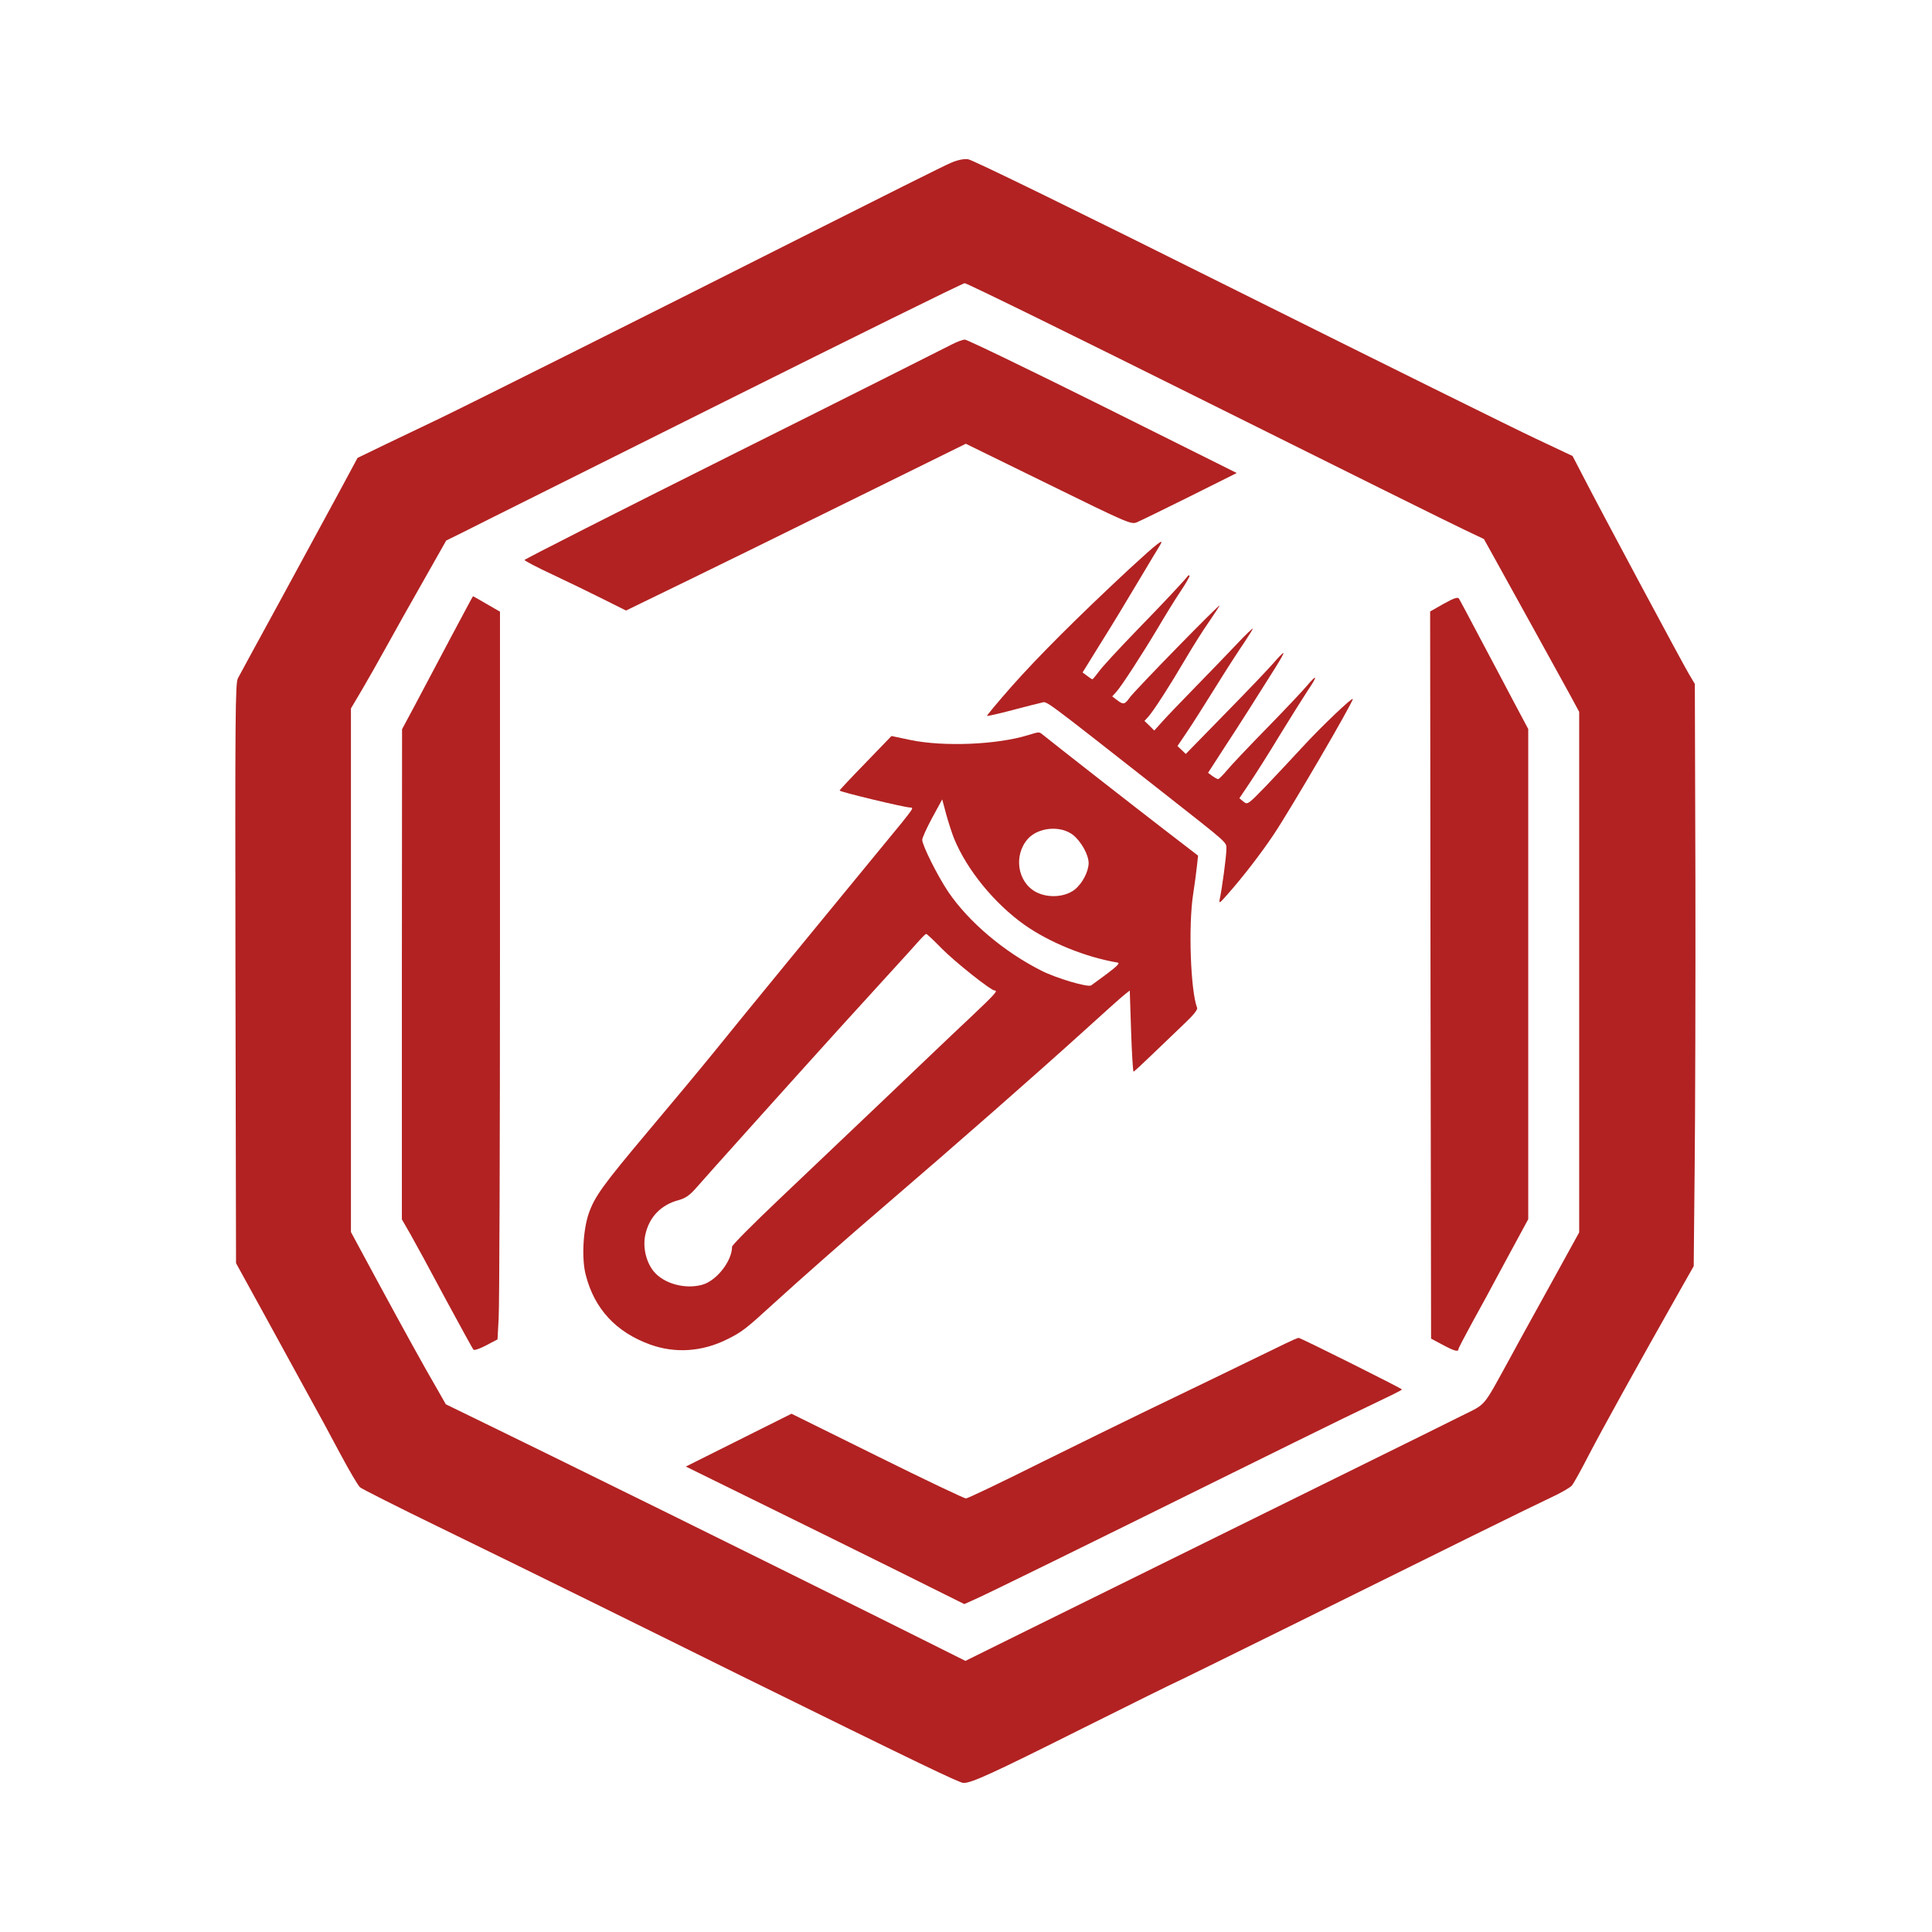
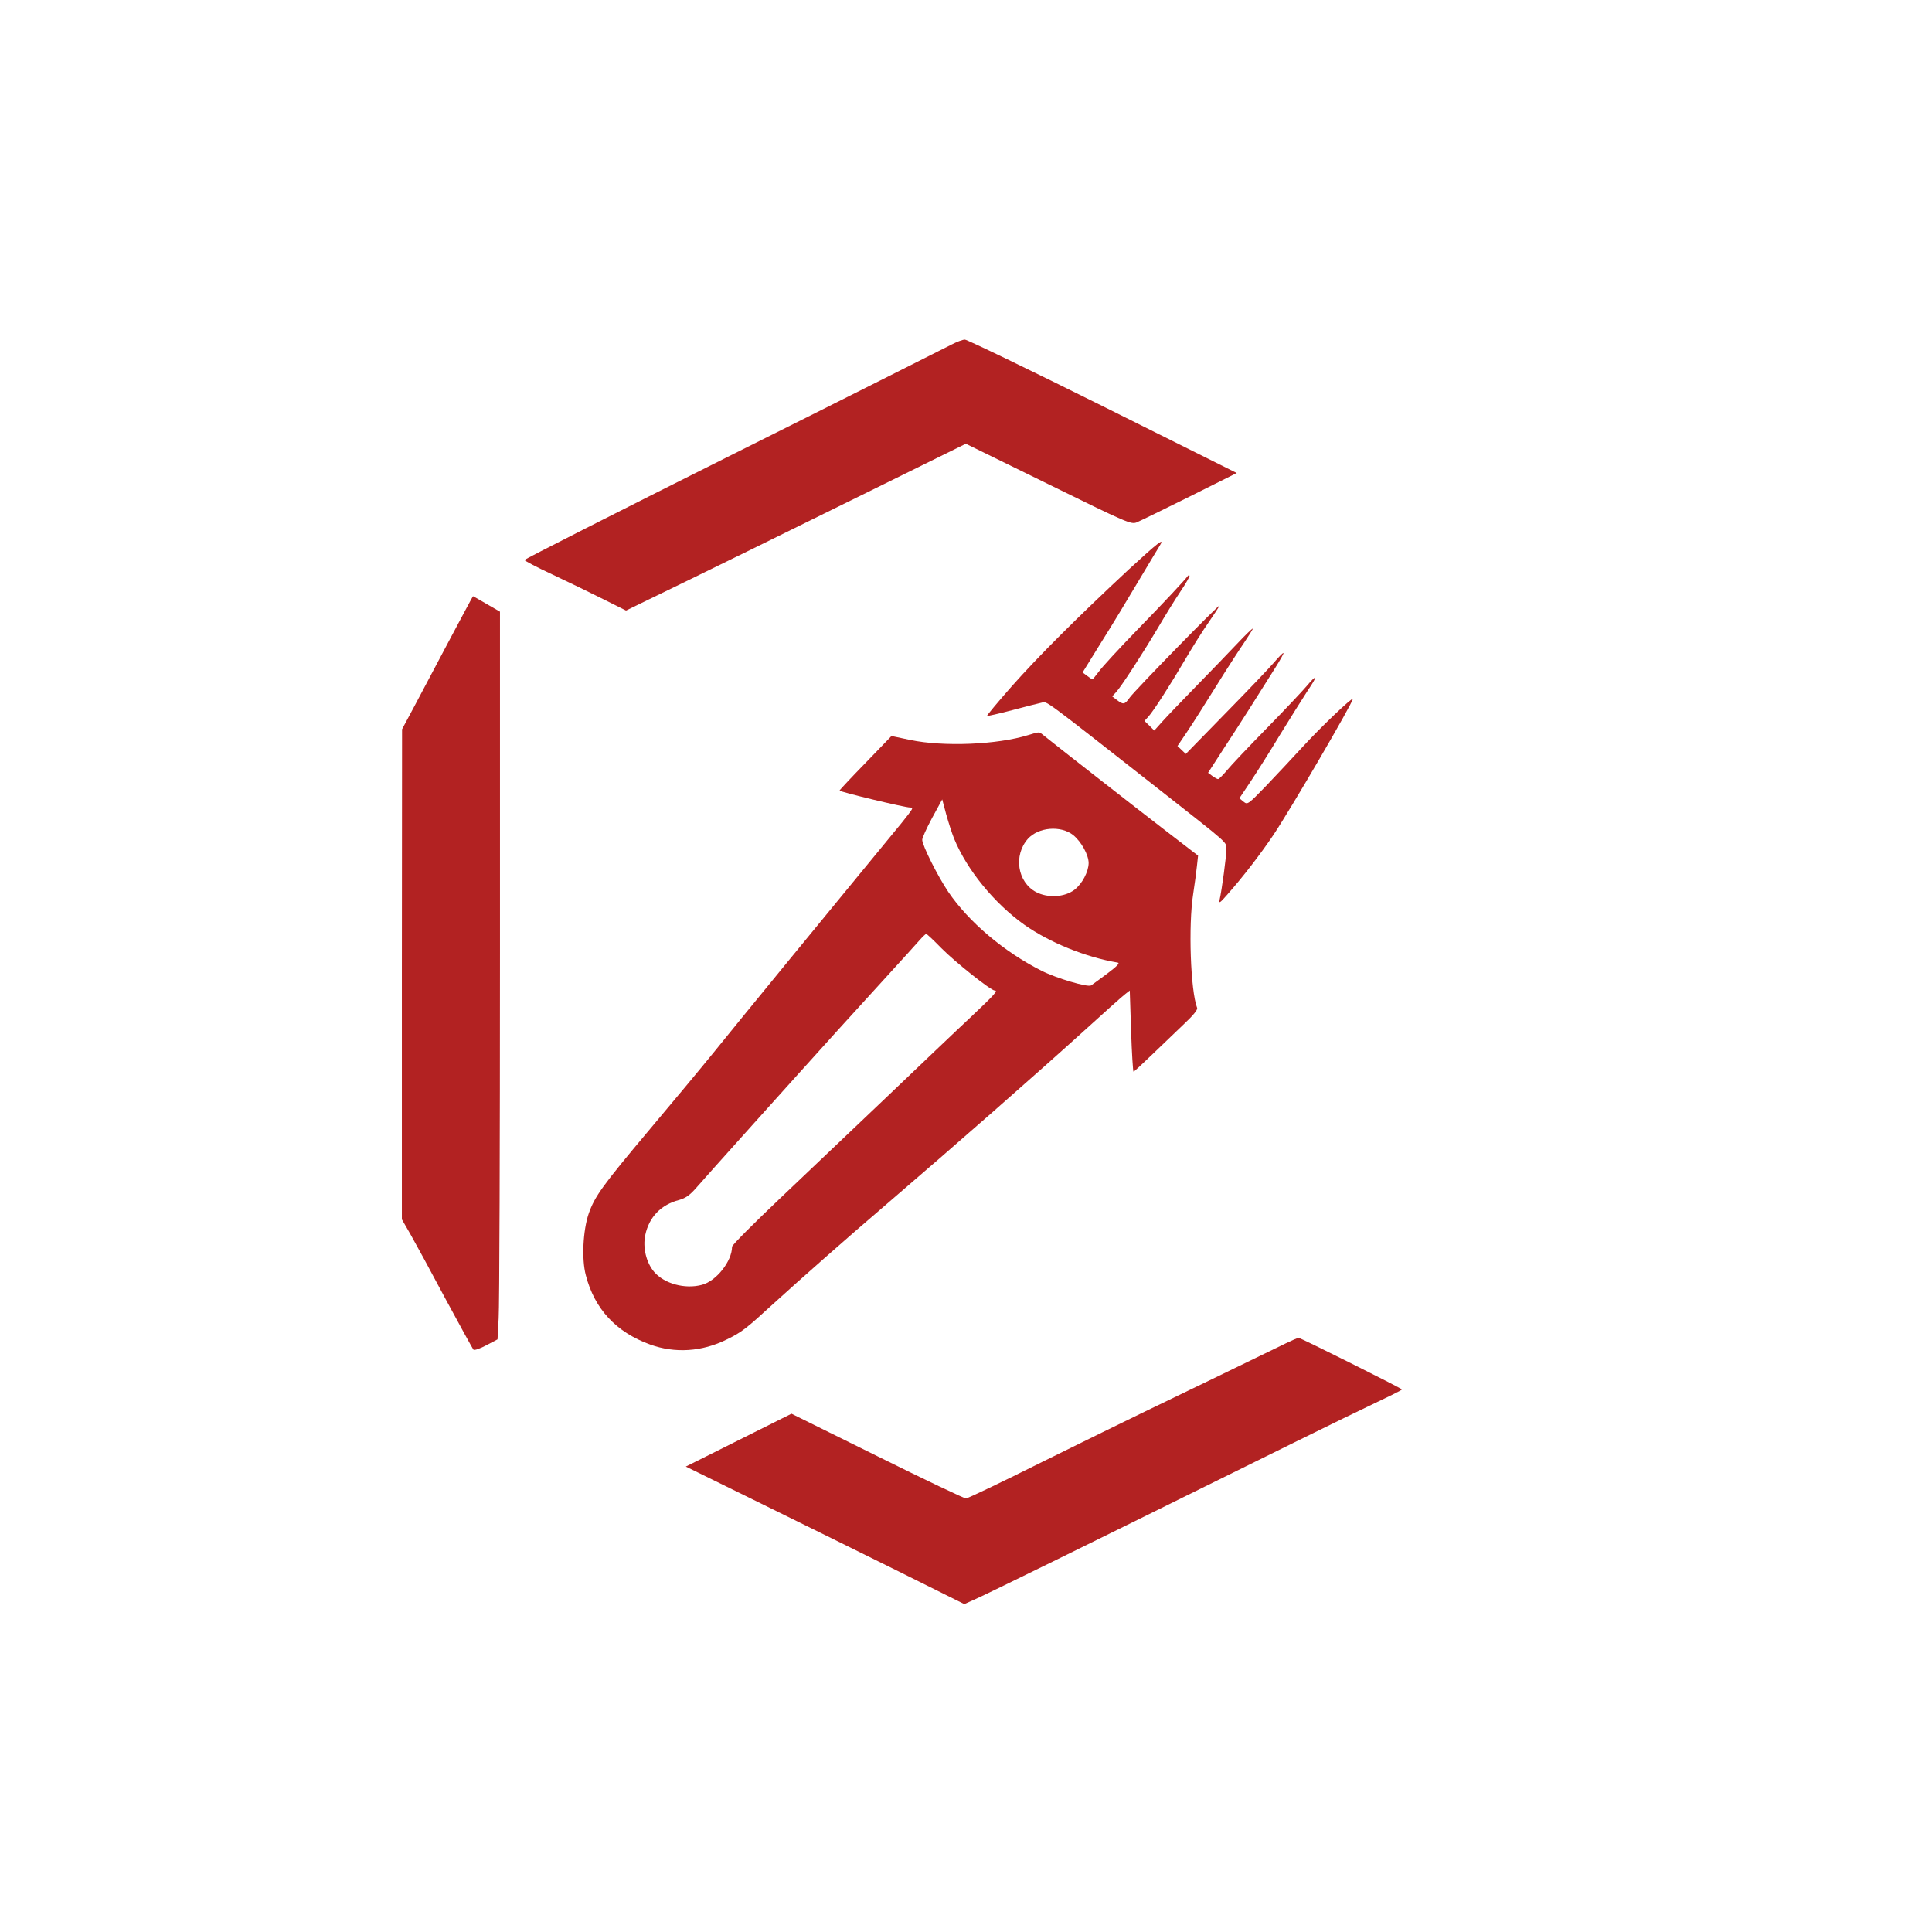
<svg xmlns="http://www.w3.org/2000/svg" version="1.0" width="1024pt" height="1024pt" viewBox="0 0 1024 1024" preserveAspectRatio="xMidYMid meet">
  <g transform="translate(0,1024) scale(0.1,-0.1)" fill="#B22222" stroke="none">
-     <path d="M5040 9377 c-30 -12 -381 -188 -780 -389 -858 -433 -1764 -886 -1934 -968 -66 -32 -191 -91 -276 -132 l-155 -75 -99 -184 c-55 -101 -194 -357 -309 -569 -116 -212 -217 -398 -226 -415 -14 -27 -15 -194 -13 -1565 l3 -1535 154 -280 c84 -154 188 -343 230 -420 43 -77 118 -215 166 -306 49 -92 97 -173 107 -182 9 -8 197 -103 417 -210 220 -107 585 -286 810 -397 226 -111 583 -288 795 -393 934 -460 1155 -567 1177 -567 43 0 149 48 636 292 262 131 479 238 481 238 2 0 287 140 633 311 809 401 1255 621 1368 674 50 23 97 51 106 61 9 10 50 84 91 164 66 127 252 464 483 872 l72 127 5 513 c3 282 5 977 4 1543 l-3 1030 -31 52 c-34 57 -475 880 -563 1052 l-54 104 -195 92 c-107 50 -820 403 -1584 784 -829 414 -1403 695 -1425 697 -23 3 -56 -4 -91 -19z m1353 -1266 c694 -346 1309 -651 1367 -678 l105 -50 44 -79 c75 -134 361 -654 413 -748 l48 -89 0 -1379 0 -1380 -141 -256 c-78 -142 -180 -325 -225 -409 -149 -271 -123 -240 -259 -308 -66 -33 -318 -158 -560 -277 -499 -246 -1350 -666 -1779 -878 l-289 -143 -136 68 c-196 99 -1522 756 -1811 897 -135 67 -371 182 -526 258 l-281 137 -45 79 c-71 122 -172 305 -322 582 l-136 252 0 1388 0 1387 58 98 c31 53 91 158 132 233 41 75 129 231 195 347 l120 212 95 47 c52 27 667 333 1365 682 699 349 1278 635 1288 635 10 1 586 -282 1280 -628z" />
    <path d="M5044 8414 c-27 -14 -547 -276 -1156 -580 -610 -305 -1108 -558 -1108 -562 0 -4 66 -39 148 -77 81 -38 202 -97 268 -130 l122 -61 78 38 c304 147 803 392 1226 601 l497 245 437 -214 c419 -206 439 -214 468 -203 17 7 144 69 281 137 l250 125 -710 354 c-390 194 -719 353 -731 353 -12 0 -43 -12 -70 -26z" />
    <path d="M5984 7223 c-275 -256 -482 -463 -622 -621 -74 -84 -133 -155 -131 -157 2 -1 63 12 134 31 72 19 142 37 157 40 28 7 -3 30 634 -470 370 -291 343 -267 344 -309 0 -36 -24 -215 -36 -267 -4 -20 3 -15 38 25 87 98 181 221 247 319 93 139 421 701 421 721 0 13 -173 -152 -267 -255 -53 -58 -140 -150 -193 -206 -96 -99 -98 -100 -119 -83 l-22 18 59 88 c32 48 103 160 156 248 54 88 120 193 146 233 56 82 53 94 -5 25 -22 -26 -117 -127 -211 -223 -94 -96 -189 -196 -210 -222 -22 -26 -43 -47 -47 -47 -5 -1 -18 7 -31 16 l-23 17 86 133 c86 131 168 261 268 420 29 46 50 83 45 82 -4 0 -27 -24 -51 -52 -25 -29 -139 -149 -255 -267 l-211 -216 -22 21 -22 21 50 74 c28 41 98 152 156 245 58 94 126 198 150 233 23 35 43 66 43 70 0 4 -38 -32 -83 -80 -45 -48 -143 -149 -217 -225 -74 -76 -155 -160 -179 -187 l-43 -48 -26 26 -26 25 21 23 c27 30 113 163 198 308 37 63 91 149 120 190 28 41 55 82 59 90 11 22 -450 -450 -476 -487 -27 -38 -34 -39 -68 -13 l-25 19 21 23 c29 32 139 202 220 338 37 63 91 151 120 194 30 44 51 82 49 85 -3 2 -6 2 -8 0 -13 -19 -120 -134 -269 -287 -98 -101 -190 -201 -205 -223 -16 -21 -30 -39 -33 -39 -3 0 -15 8 -28 18 l-24 18 99 160 c55 87 143 233 197 324 54 91 105 175 113 188 29 46 -9 17 -163 -125z" />
    <path d="M2385 6853 c-66 -125 -150 -284 -187 -353 l-67 -125 -1 -1299 0 -1299 45 -78 c24 -42 108 -196 185 -341 78 -144 145 -267 150 -272 4 -4 35 6 68 24 l59 31 6 112 c4 62 7 929 7 1929 l0 1816 -71 41 c-39 23 -71 41 -72 41 -1 0 -56 -103 -122 -227z" />
-     <path d="M7652 7040 l-72 -41 2 -1927 3 -1927 60 -32 c61 -33 85 -40 85 -24 0 5 31 64 68 132 38 68 121 221 185 341 l117 216 0 1299 0 1299 -74 139 c-41 77 -121 230 -180 340 -58 110 -109 206 -113 212 -6 10 -27 3 -81 -27z" />
    <path d="M5450 6344 c-164 -51 -448 -63 -625 -26 l-100 21 -137 -142 c-76 -78 -138 -144 -138 -147 0 -7 346 -90 374 -90 16 0 15 -4 -10 -37 -16 -21 -51 -65 -79 -98 -27 -33 -98 -119 -156 -190 -59 -72 -236 -287 -394 -480 -158 -192 -339 -415 -403 -494 -64 -79 -218 -264 -341 -410 -247 -294 -289 -352 -321 -444 -30 -88 -38 -241 -15 -326 46 -179 161 -302 340 -367 132 -48 276 -39 408 27 78 38 101 56 245 188 145 132 400 357 592 521 389 334 792 688 1054 925 109 99 208 188 221 197 l23 18 7 -215 c4 -118 10 -215 13 -215 3 0 48 42 101 93 53 51 129 124 169 162 46 43 71 74 67 83 -35 92 -47 437 -21 603 8 52 17 119 20 149 l6 55 -182 140 c-152 117 -581 452 -641 501 -20 16 -18 16 -77 -2z m-393 -549 c68 -166 214 -344 373 -457 134 -94 323 -171 494 -200 13 -2 -2 -18 -55 -58 -40 -30 -79 -58 -86 -63 -18 -11 -184 38 -263 78 -200 101 -386 259 -494 418 -57 85 -136 243 -138 275 -1 9 23 62 52 116 l54 99 21 -79 c12 -43 31 -102 42 -129z m631 19 c43 -35 82 -105 82 -149 -1 -46 -34 -109 -75 -141 -53 -40 -141 -45 -204 -12 -99 53 -120 195 -43 282 56 62 174 72 240 20z m-698 -600 c72 -73 262 -224 282 -224 19 0 1 -20 -128 -142 -72 -67 -272 -258 -445 -423 -173 -165 -428 -407 -567 -539 -138 -131 -252 -245 -252 -254 0 -76 -83 -182 -160 -202 -90 -24 -200 6 -254 70 -41 49 -60 128 -46 194 20 95 83 161 180 186 34 10 56 25 90 64 42 49 518 579 756 842 60 66 175 192 255 280 80 87 158 174 174 192 15 17 31 32 34 32 4 0 40 -34 81 -76z" />
    <path d="M6815 3120 c-157 -77 -635 -308 -760 -368 -77 -37 -315 -154 -530 -260 -214 -107 -396 -194 -405 -194 -8 -1 -220 100 -470 224 l-455 225 -280 -140 -280 -140 360 -177 c198 -97 530 -261 738 -364 l378 -188 58 26 c76 34 607 295 1276 626 292 144 593 293 670 330 285 137 315 151 315 156 0 5 -538 274 -547 273 -5 0 -35 -13 -68 -29z" />
  </g>
</svg>